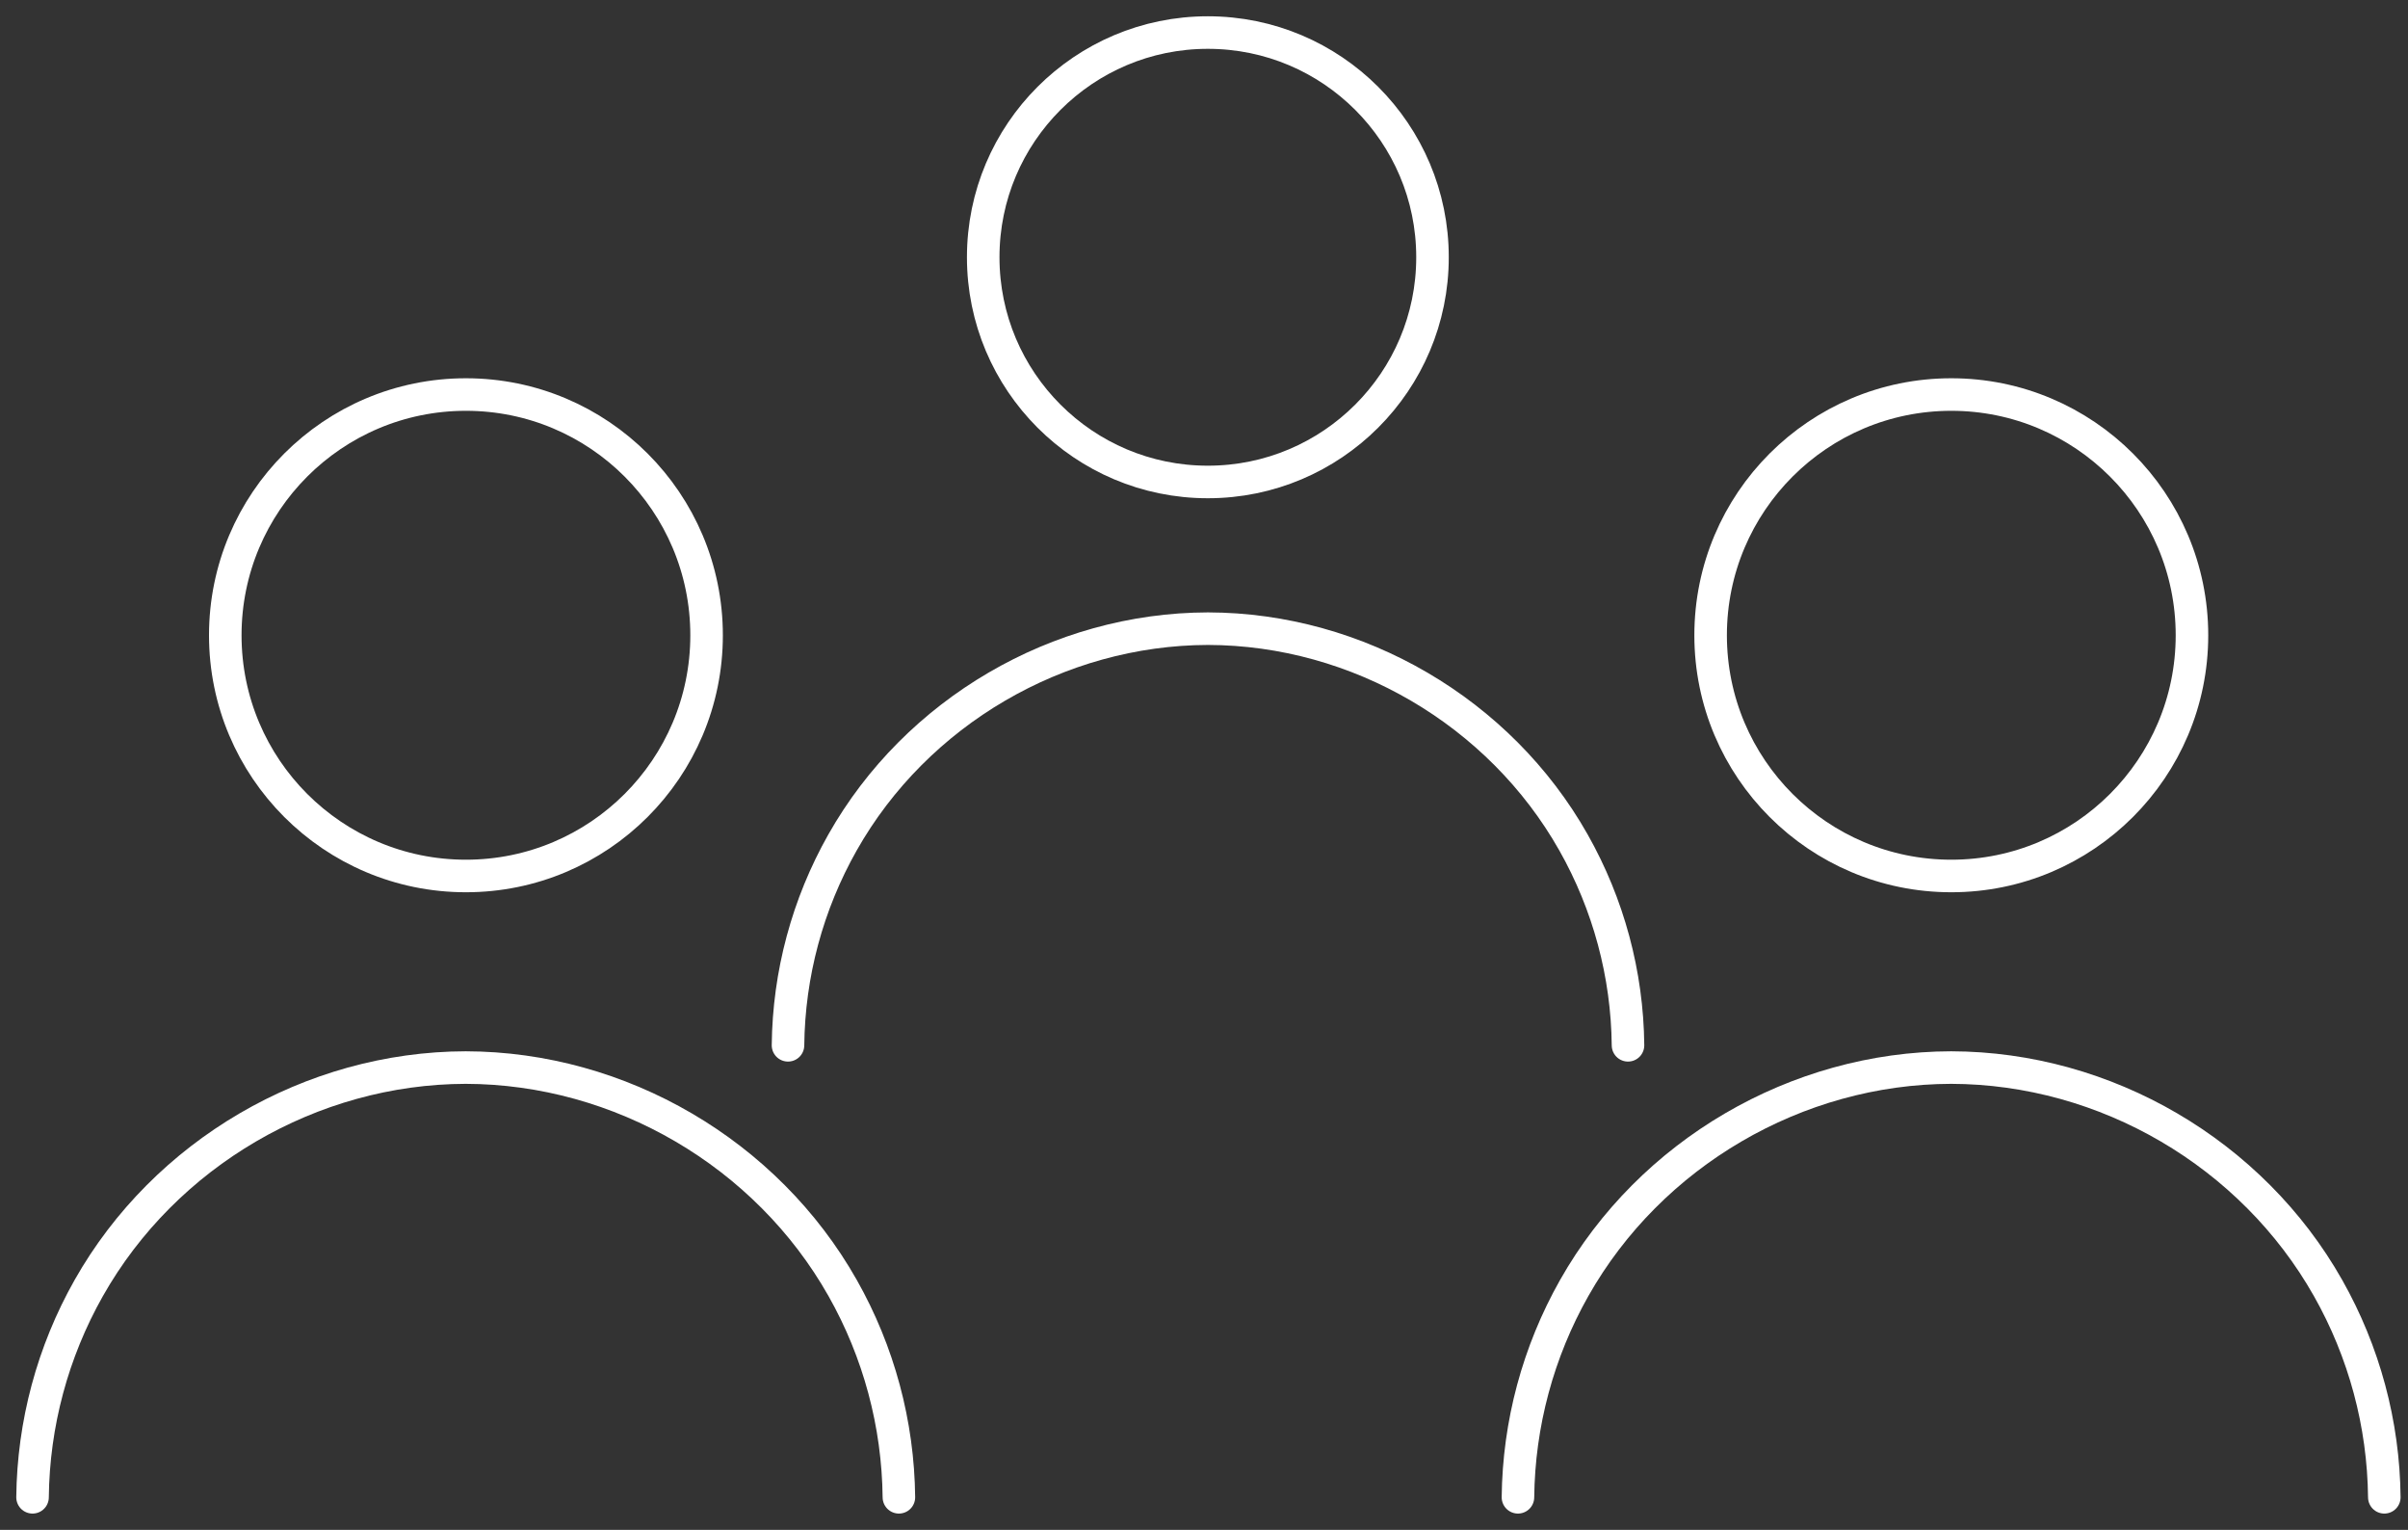
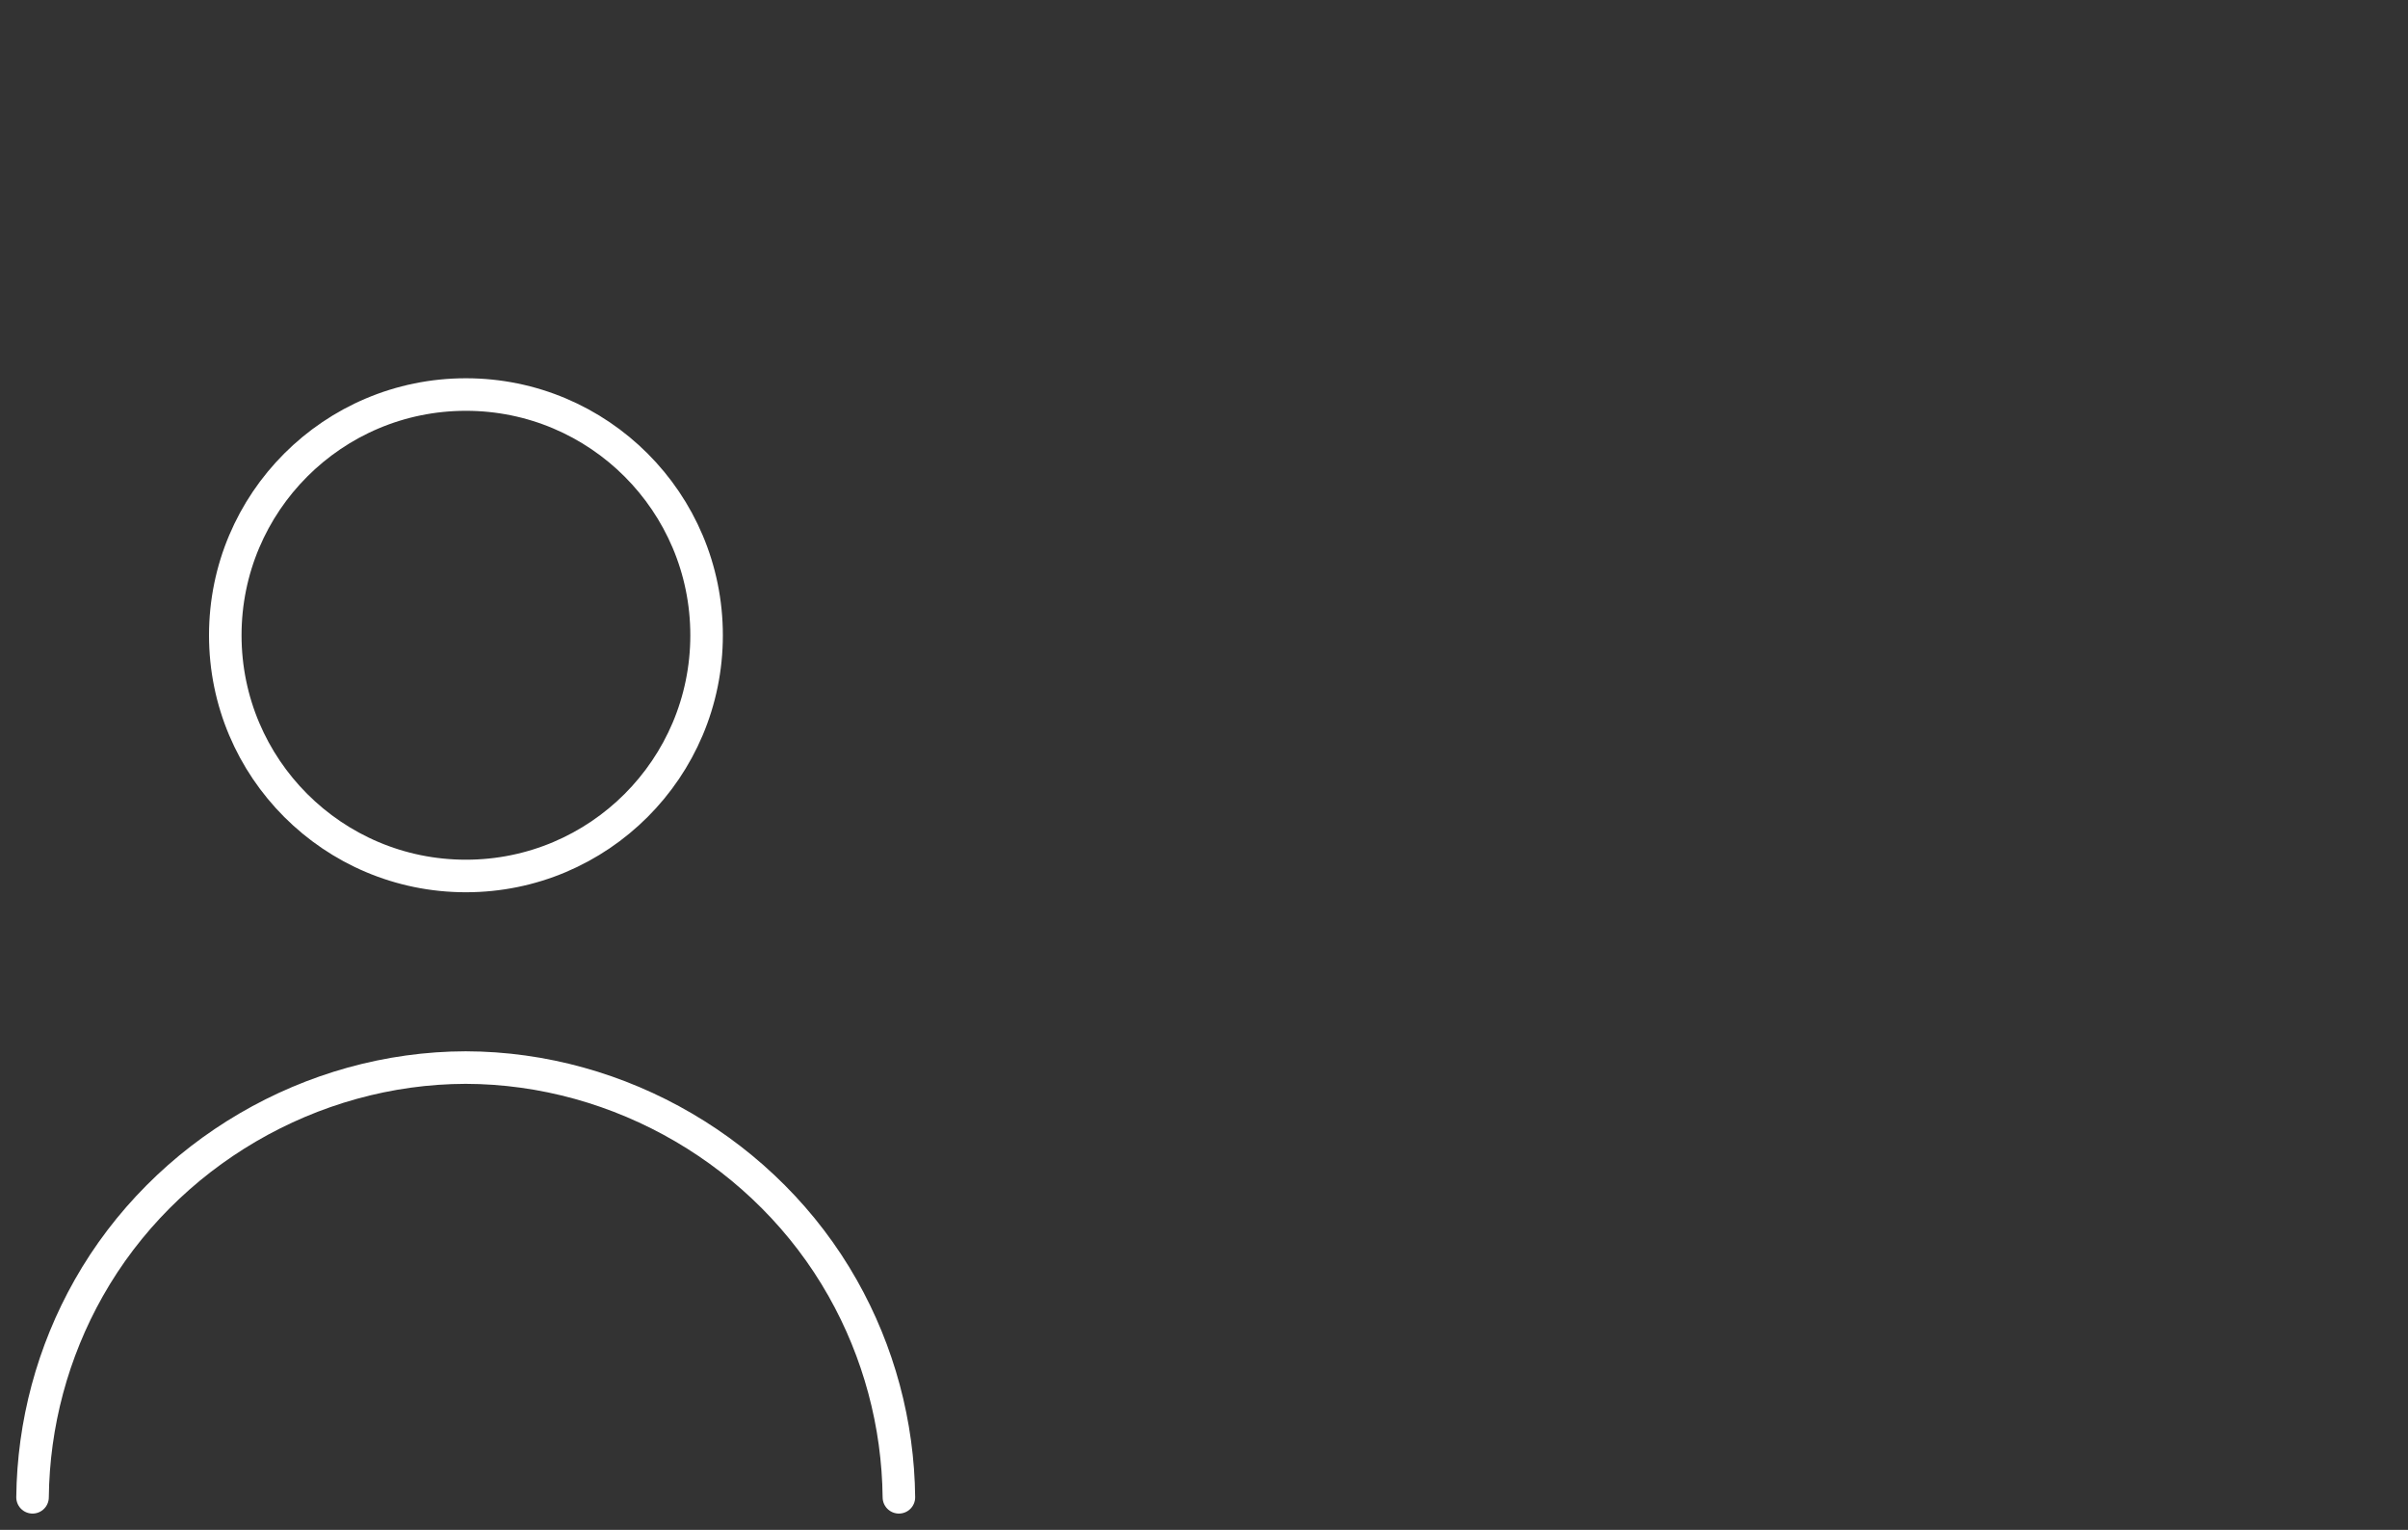
<svg xmlns="http://www.w3.org/2000/svg" width="74" height="47" viewBox="0 0 74 47" fill="none">
  <rect x="0" y="0" width="74" height="47" fill="#333333" stroke="none" />
-   <path d="M14.318 26.912C18.403 26.912 21.714 23.601 21.714 19.517C21.714 15.432 18.403 12.121 14.318 12.121C10.234 12.121 6.923 15.432 6.923 19.517C6.923 23.601 10.234 26.912 14.318 26.912Z" stroke="white" stroke-linecap="round" stroke-linejoin="round" />
+   <path d="M14.318 26.912C18.403 26.912 21.714 23.601 21.714 19.517C21.714 15.432 18.403 12.121 14.318 12.121C10.234 12.121 6.923 15.432 6.923 19.517C6.923 23.601 10.234 26.912 14.318 26.912" stroke="white" stroke-linecap="round" stroke-linejoin="round" />
  <path d="M1 46C1.024 43.745 1.618 41.533 2.728 39.57C5.068 35.434 9.561 32.808 14.312 32.798C19.062 32.808 23.556 35.434 25.895 39.57C27.006 41.533 27.6 43.745 27.624 46" stroke="white" stroke-linecap="round" stroke-linejoin="round" />
-   <path d="M59.965 26.912C64.049 26.912 67.361 23.601 67.361 19.517C67.361 15.432 64.049 12.121 59.965 12.121C55.88 12.121 52.569 15.432 52.569 19.517C52.569 23.601 55.88 26.912 59.965 26.912Z" stroke="white" stroke-linecap="round" stroke-linejoin="round" />
-   <path d="M46.648 46C46.672 43.745 47.267 41.533 48.377 39.57C50.716 35.434 55.21 32.808 59.96 32.798C64.711 32.808 69.204 35.434 71.543 39.57C72.654 41.533 73.249 43.745 73.272 46" stroke="white" stroke-linecap="round" stroke-linejoin="round" />
-   <path d="M37.118 14.807C40.931 14.807 44.022 11.716 44.022 7.903C44.022 4.091 40.931 1 37.118 1C33.306 1 30.215 4.091 30.215 7.903C30.215 11.716 33.306 14.807 37.118 14.807Z" stroke="white" stroke-linecap="round" stroke-linejoin="round" />
-   <path d="M24.216 32.114C24.239 29.928 24.815 27.784 25.892 25.881C28.16 21.87 32.517 19.324 37.123 19.314C41.729 19.324 46.086 21.87 48.354 25.881C49.431 27.784 50.008 29.928 50.03 32.114" stroke="white" stroke-linecap="round" stroke-linejoin="round" />
</svg>